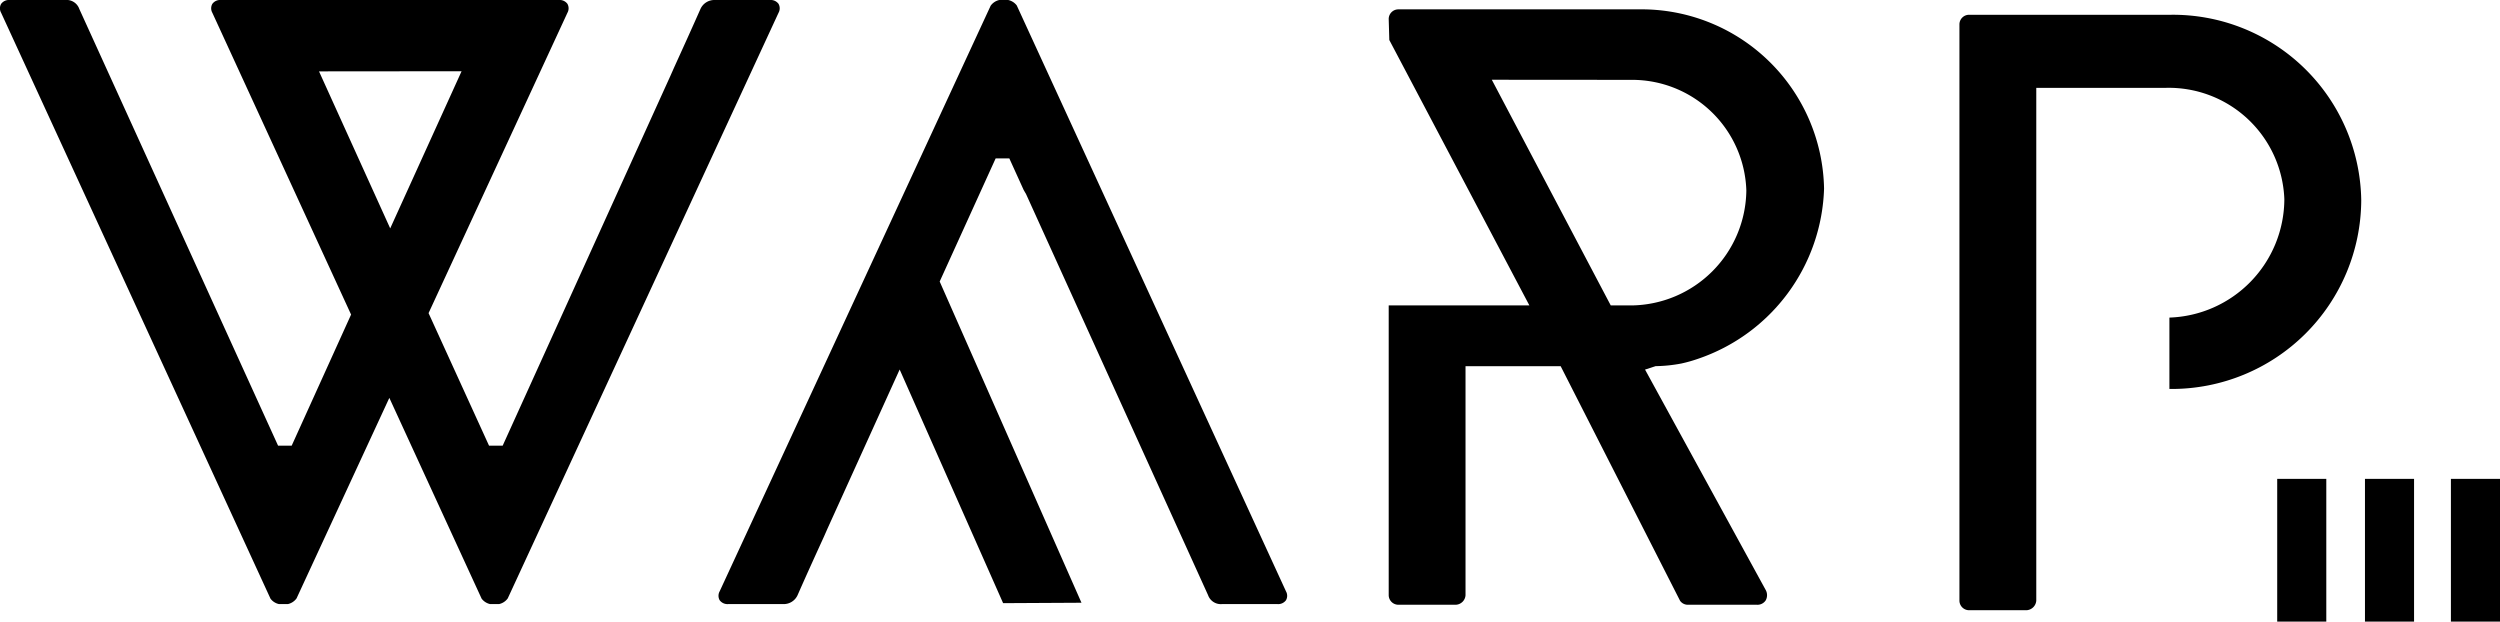
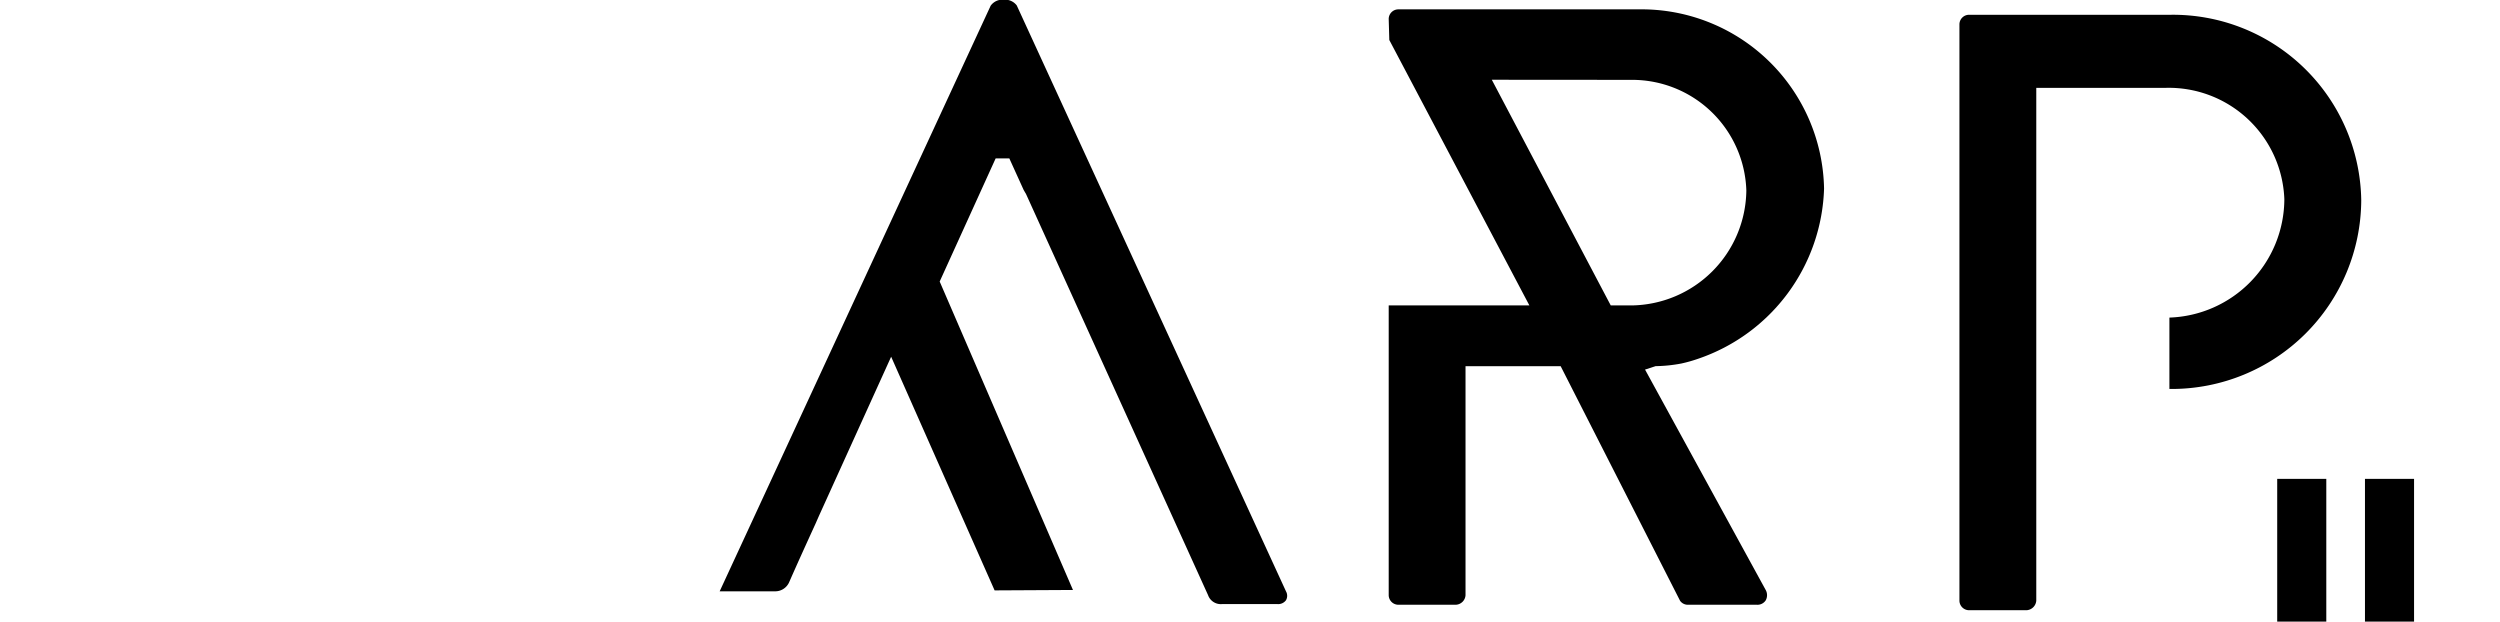
<svg xmlns="http://www.w3.org/2000/svg" width="94.572" height="23.515" viewBox="0 0 94.572 23.515">
  <g transform="translate(14119.6 14444.08)">
-     <path d="M18.878,22.852h-.337a.549.549,0,0,1-.323-.208l-3.49-7.593-3.509,7.584a.551.551,0,0,1-.329.217h-.335a.541.541,0,0,1-.324-.208L.042.482a.339.339,0,0,1,0-.334A.366.366,0,0,1,.369,0h2.1A.511.511,0,0,1,3,.339l7.519,16.52h.515L13.281,11.9,8.032.482a.343.343,0,0,1,0-.334A.365.365,0,0,1,8.357,0H21.144a.364.364,0,0,1,.321.146.345.345,0,0,1,0,.338L16.212,11.845,18.5,16.86h.515l6.35-14,.136-.307c.33-.726.671-1.476,1-2.221A.576.576,0,0,1,27.03,0h2.1a.366.366,0,0,1,.321.146.345.345,0,0,1,0,.338L19.208,22.635A.547.547,0,0,1,18.878,22.852ZM12.068,2.7,14.761,8.64l2.7-5.945Z" transform="translate(-14119.6 -14444.08)" />
-     <path d="M19.038,22.852h2.106a.365.365,0,0,0,.322-.147.34.34,0,0,0,0-.334v0L11.281.207A.552.552,0,0,0,10.957,0h-.336a.546.546,0,0,0-.328.217L.042,22.369a.345.345,0,0,0,0,.337.368.368,0,0,0,.322.146h2.1a.576.576,0,0,0,.524-.334c.328-.746.663-1.482,1-2.219l.137-.311,2.726-6.01,3.914,8.839,2.964-.016L8.365,10.65l2.117-4.657H11l.542,1.194.091.156,6.884,15.169a.511.511,0,0,0,.524.34" transform="translate(-14092.418 -14444.08)" />
+     <path d="M19.038,22.852h2.106a.365.365,0,0,0,.322-.147.34.34,0,0,0,0-.334v0L11.281.207A.552.552,0,0,0,10.957,0h-.336a.546.546,0,0,0-.328.217L.042,22.369h2.1a.576.576,0,0,0,.524-.334c.328-.746.663-1.482,1-2.219l.137-.311,2.726-6.01,3.914,8.839,2.964-.016L8.365,10.65l2.117-4.657H11l.542,1.194.091.156,6.884,15.169a.511.511,0,0,0,.524.34" transform="translate(-14092.418 -14444.08)" />
    <path d="M13.922,22.523h-2.6a.357.357,0,0,1-.3-.15L6.506,13.5h-3.6v8.661a.385.385,0,0,1-.369.362H.369A.366.366,0,0,1,0,22.161V11.2H5.322L.023,1.16,0,.362A.366.366,0,0,1,.369,0H9.455a6.909,6.909,0,0,1,7.014,6.783,7.029,7.029,0,0,1-4.748,6.429,5.394,5.394,0,0,1-.65.185,5.539,5.539,0,0,1-.974.1l-.4.13,4.558,8.326a.406.406,0,0,1,.009.4A.372.372,0,0,1,13.922,22.523ZM3.9,2.663,8.4,11.2h.785A4.4,4.4,0,0,0,13.529,6.85,4.322,4.322,0,0,0,9.187,2.667Z" transform="translate(-14067.067 -14443.726)" />
    <path d="M15.2,7.013A7.124,7.124,0,0,0,7.983,0H.367A.365.365,0,0,0,0,.362v21.8a.366.366,0,0,0,.367.363h2.17a.391.391,0,0,0,.37-.363V2.765H7.782a4.374,4.374,0,0,1,4.509,4.214,4.5,4.5,0,0,1-4.348,4.476v2.7h.072A7.173,7.173,0,0,0,15.2,7.013" transform="translate(-14045.477 -14443.521)" />
    <path d="M0,5.4H1.857V0H0Z" transform="translate(-14033.456 -14425.966)" />
-     <path d="M0,5.4H1.857V0H0Z" transform="translate(-14026.885 -14425.966)" />
    <path d="M0,5.4H1.857V0H0Z" transform="translate(-14030.136 -14425.966)" />
  </g>
</svg>